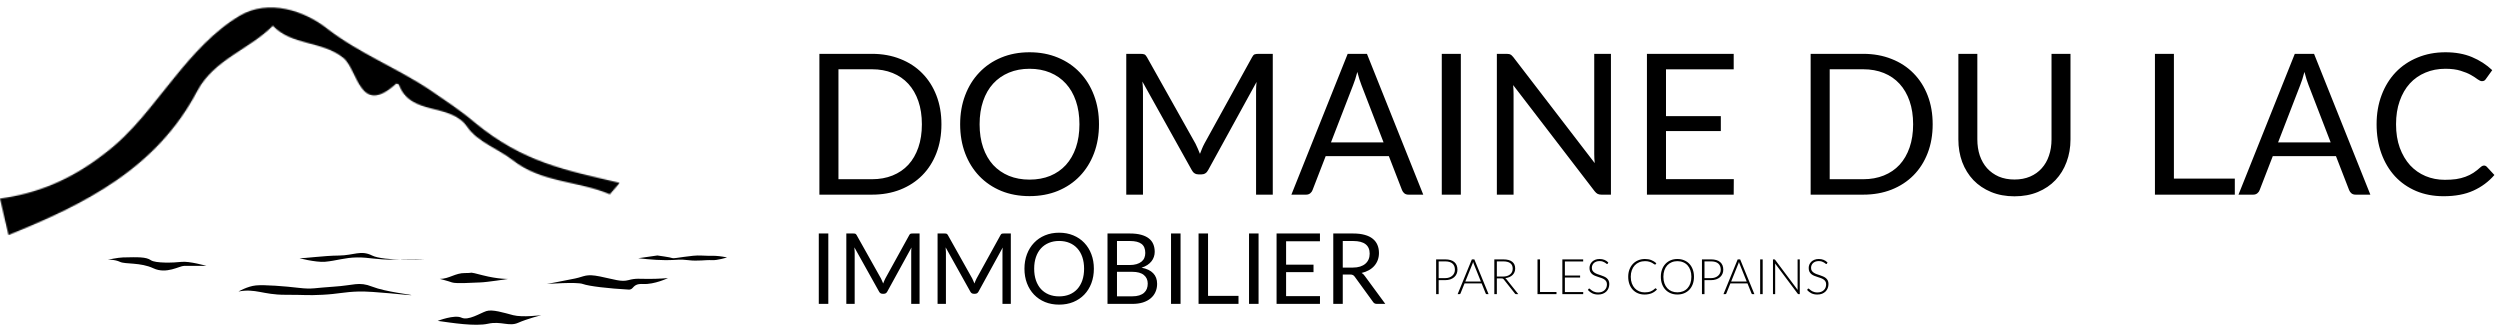
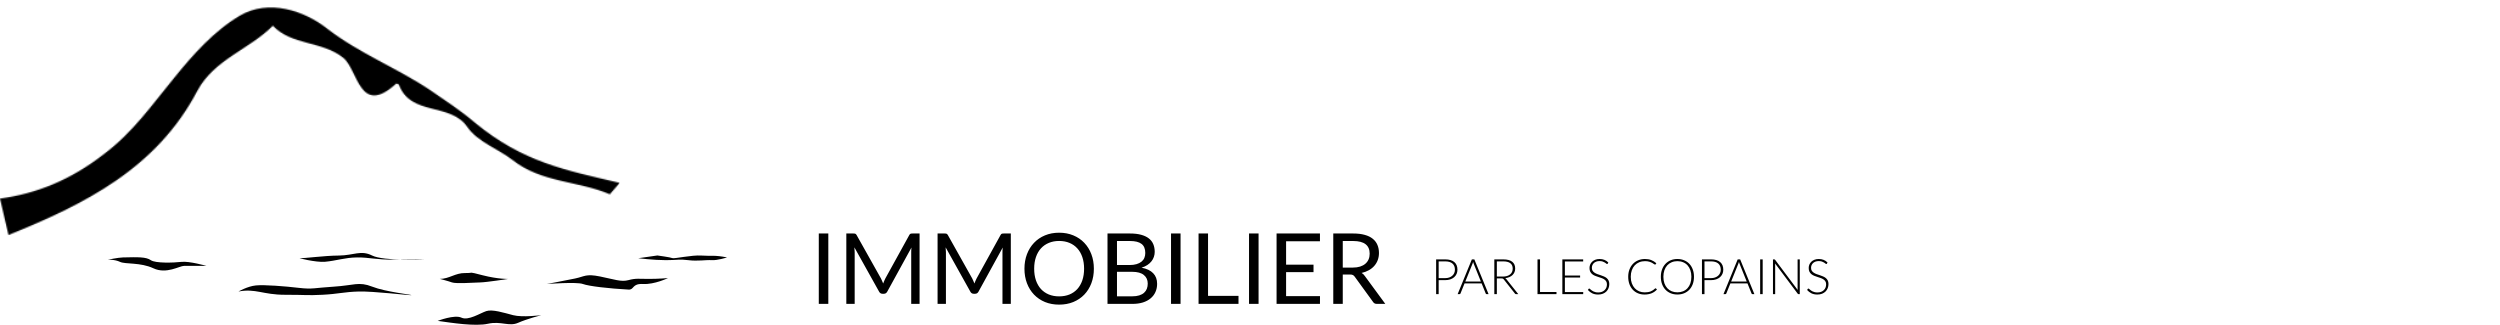
<svg xmlns="http://www.w3.org/2000/svg" width="2055" height="267" viewBox="0 0 2055 267" fill="none">
-   <path d="M773.858 102.168C773.858 110.838 772.485 118.726 769.738 125.834C766.992 132.942 763.115 139.027 758.107 144.088C753.1 149.15 747.069 153.081 740.015 155.881C733.015 158.627 725.261 160 716.753 160H673.541V44.256H716.753C725.261 44.256 733.015 45.656 740.015 48.456C747.069 51.202 753.1 55.133 758.107 60.248C763.115 65.31 766.992 71.395 769.738 78.502C772.485 85.61 773.858 93.499 773.858 102.168ZM757.784 102.168C757.784 95.061 756.815 88.707 754.877 83.106C752.938 77.506 750.192 72.768 746.638 68.891C743.084 65.014 738.776 62.052 733.715 60.006C728.653 57.96 722.999 56.937 716.753 56.937H689.21V147.319H716.753C722.999 147.319 728.653 146.296 733.715 144.25C738.776 142.204 743.084 139.269 746.638 135.446C750.192 131.569 752.938 126.83 754.877 121.23C756.815 115.63 757.784 109.276 757.784 102.168ZM903.372 102.168C903.372 110.838 901.999 118.807 899.253 126.076C896.507 133.292 892.63 139.511 887.622 144.734C882.614 149.958 876.583 154.023 869.529 156.931C862.529 159.785 854.775 161.212 846.267 161.212C837.759 161.212 830.005 159.785 823.005 156.931C816.005 154.023 810.001 149.958 804.993 144.734C799.986 139.511 796.109 133.292 793.363 126.076C790.616 118.807 789.243 110.838 789.243 102.168C789.243 93.499 790.616 85.556 793.363 78.341C796.109 71.072 799.986 64.825 804.993 59.602C810.001 54.325 816.005 50.233 823.005 47.325C830.005 44.417 837.759 42.963 846.267 42.963C854.775 42.963 862.529 44.417 869.529 47.325C876.583 50.233 882.614 54.325 887.622 59.602C892.63 64.825 896.507 71.072 899.253 78.341C901.999 85.556 903.372 93.499 903.372 102.168ZM887.299 102.168C887.299 95.061 886.329 88.68 884.391 83.026C882.452 77.372 879.706 72.606 876.152 68.729C872.598 64.798 868.291 61.783 863.229 59.683C858.167 57.583 852.514 56.533 846.267 56.533C840.075 56.533 834.448 57.583 829.386 59.683C824.325 61.783 819.99 64.798 816.382 68.729C812.828 72.606 810.082 77.372 808.144 83.026C806.205 88.68 805.236 95.061 805.236 102.168C805.236 109.276 806.205 115.657 808.144 121.311C810.082 126.911 812.828 131.676 816.382 135.607C819.99 139.484 824.325 142.473 829.386 144.573C834.448 146.619 840.075 147.642 846.267 147.642C852.514 147.642 858.167 146.619 863.229 144.573C868.291 142.473 872.598 139.484 876.152 135.607C879.706 131.676 882.452 126.911 884.391 121.311C886.329 115.657 887.299 109.276 887.299 102.168ZM1046.22 44.256V160H1032.49V74.949C1032.49 73.818 1032.52 72.606 1032.57 71.314C1032.68 70.022 1032.79 68.702 1032.89 67.356L993.154 139.727C991.915 142.15 990.03 143.361 987.5 143.361H985.238C982.707 143.361 980.823 142.15 979.584 139.727L939.037 67.033C939.36 69.887 939.522 72.525 939.522 74.949V160H925.791V44.256H937.341C938.741 44.256 939.818 44.39 940.572 44.66C941.326 44.929 942.053 45.683 942.753 46.921L982.734 118.161C983.38 119.453 984 120.799 984.592 122.199C985.238 123.599 985.83 125.026 986.369 126.48C986.907 125.026 987.473 123.599 988.065 122.199C988.657 120.746 989.304 119.372 990.004 118.08L1029.26 46.921C1029.9 45.683 1030.6 44.929 1031.36 44.66C1032.17 44.39 1033.27 44.256 1034.67 44.256H1046.22ZM1137.28 117.03L1119.11 69.941C1118.57 68.541 1118.01 66.925 1117.41 65.095C1116.82 63.21 1116.26 61.218 1115.72 59.118C1114.59 63.479 1113.43 67.114 1112.24 70.022L1094.07 117.03H1137.28ZM1169.91 160H1157.8C1156.4 160 1155.27 159.65 1154.41 158.95C1153.54 158.25 1152.9 157.361 1152.47 156.285L1141.64 128.338H1089.71L1078.89 156.285C1078.56 157.254 1077.94 158.115 1077.03 158.869C1076.11 159.623 1074.98 160 1073.64 160H1061.52L1107.8 44.256H1123.63L1169.91 160ZM1200.81 160H1185.14V44.256H1200.81V160ZM1324.19 44.256V160H1316.36C1315.12 160 1314.07 159.785 1313.21 159.354C1312.4 158.923 1311.59 158.196 1310.78 157.173L1243.82 69.941C1243.93 71.287 1244.01 72.606 1244.07 73.899C1244.12 75.191 1244.15 76.403 1244.15 77.533V160H1230.42V44.256H1238.49C1239.19 44.256 1239.79 44.31 1240.27 44.417C1240.75 44.471 1241.19 44.606 1241.56 44.821C1241.94 44.983 1242.32 45.252 1242.69 45.629C1243.07 45.952 1243.47 46.383 1243.9 46.921L1310.86 134.073C1310.76 132.673 1310.65 131.326 1310.54 130.034C1310.49 128.688 1310.46 127.423 1310.46 126.238V44.256H1324.19ZM1425.18 147.238L1425.1 160H1353.78V44.256H1425.1V57.017H1369.45V95.464H1414.52V107.741H1369.45V147.238H1425.18ZM1588.66 102.168C1588.66 110.838 1587.29 118.726 1584.54 125.834C1581.8 132.942 1577.92 139.027 1572.91 144.088C1567.9 149.15 1561.87 153.081 1554.82 155.881C1547.82 158.627 1540.07 160 1531.56 160H1488.35V44.256H1531.56C1540.07 44.256 1547.82 45.656 1554.82 48.456C1561.87 51.202 1567.9 55.133 1572.91 60.248C1577.92 65.31 1581.8 71.395 1584.54 78.502C1587.29 85.61 1588.66 93.499 1588.66 102.168ZM1572.59 102.168C1572.59 95.061 1571.62 88.707 1569.68 83.106C1567.74 77.506 1565 72.768 1561.44 68.891C1557.89 65.014 1553.58 62.052 1548.52 60.006C1543.46 57.96 1537.8 56.937 1531.56 56.937H1504.01V147.319H1531.56C1537.8 147.319 1543.46 146.296 1548.52 144.25C1553.58 142.204 1557.89 139.269 1561.44 135.446C1565 131.569 1567.74 126.83 1569.68 121.23C1571.62 115.63 1572.59 109.276 1572.59 102.168ZM1655.9 147.561C1660.69 147.561 1664.98 146.754 1668.75 145.138C1672.51 143.523 1675.69 141.261 1678.28 138.353C1680.91 135.446 1682.91 131.973 1684.25 127.934C1685.65 123.896 1686.35 119.453 1686.35 114.607V44.256H1701.94V114.607C1701.94 121.284 1700.86 127.476 1698.71 133.184C1696.61 138.892 1693.57 143.846 1689.58 148.046C1685.65 152.192 1680.83 155.45 1675.13 157.819C1669.42 160.188 1663.01 161.373 1655.9 161.373C1648.79 161.373 1642.39 160.188 1636.68 157.819C1630.97 155.45 1626.13 152.192 1622.14 148.046C1618.16 143.846 1615.09 138.892 1612.93 133.184C1610.83 127.476 1609.78 121.284 1609.78 114.607V44.256H1625.37V114.526C1625.37 119.372 1626.04 123.815 1627.39 127.853C1628.79 131.892 1630.78 135.365 1633.37 138.273C1636.01 141.18 1639.21 143.469 1642.98 145.138C1646.8 146.754 1651.11 147.561 1655.9 147.561ZM1837.02 146.834V160H1771.36V44.256H1786.95V146.834H1837.02ZM1915.8 117.03L1897.63 69.941C1897.09 68.541 1896.53 66.925 1895.93 65.095C1895.34 63.21 1894.78 61.218 1894.24 59.118C1893.11 63.479 1891.95 67.114 1890.76 70.022L1872.59 117.03H1915.8ZM1948.43 160H1936.32C1934.92 160 1933.79 159.65 1932.93 158.95C1932.07 158.25 1931.42 157.361 1930.99 156.285L1920.16 128.338H1868.23L1857.41 156.285C1857.08 157.254 1856.46 158.115 1855.55 158.869C1854.63 159.623 1853.5 160 1852.16 160H1840.04L1886.32 44.256H1902.15L1948.43 160ZM2041.92 136.092C2042.78 136.092 2043.53 136.442 2044.18 137.142L2050.4 143.846C2045.66 149.338 2039.9 153.619 2033.12 156.688C2026.38 159.758 2018.23 161.292 2008.64 161.292C2000.35 161.292 1992.81 159.865 1986.03 157.011C1979.24 154.104 1973.45 150.065 1968.66 144.896C1963.87 139.673 1960.15 133.426 1957.51 126.157C1954.88 118.888 1953.56 110.891 1953.56 102.168C1953.56 93.445 1954.93 85.449 1957.68 78.179C1960.42 70.91 1964.27 64.664 1969.23 59.441C1974.23 54.218 1980.21 50.179 1987.16 47.325C1994.1 44.417 2001.78 42.963 2010.18 42.963C2018.41 42.963 2025.68 44.283 2031.98 46.921C2038.28 49.56 2043.83 53.141 2048.62 57.664L2043.45 64.852C2043.13 65.391 2042.7 65.848 2042.16 66.225C2041.68 66.548 2041 66.71 2040.14 66.71C2039.17 66.71 2037.99 66.198 2036.59 65.175C2035.19 64.098 2033.36 62.914 2031.1 61.621C2028.83 60.329 2026.01 59.171 2022.61 58.148C2019.22 57.071 2015.05 56.533 2010.1 56.533C2004.12 56.533 1998.65 57.583 1993.7 59.683C1988.75 61.729 1984.46 64.718 1980.86 68.648C1977.3 72.579 1974.53 77.372 1972.54 83.026C1970.54 88.68 1969.55 95.061 1969.55 102.168C1969.55 109.384 1970.57 115.818 1972.62 121.472C1974.72 127.126 1977.54 131.919 1981.1 135.85C1984.71 139.727 1988.93 142.688 1993.78 144.734C1998.68 146.781 2003.96 147.804 2009.61 147.804C2013.06 147.804 2016.15 147.615 2018.9 147.238C2021.7 146.807 2024.26 146.161 2026.57 145.3C2028.94 144.438 2031.12 143.361 2033.12 142.069C2035.16 140.723 2037.18 139.134 2039.17 137.303C2040.09 136.496 2041 136.092 2041.92 136.092Z" fill="black" />
  <path d="M680.876 249.797H673.042V191.929H680.876V249.797ZM755.888 191.929V249.797H749.023V207.274C749.023 206.709 749.037 206.103 749.064 205.457C749.118 204.811 749.171 204.152 749.225 203.478L729.357 239.661C728.738 240.872 727.796 241.478 726.53 241.478H725.4C724.134 241.478 723.192 240.872 722.573 239.661L702.301 203.317C702.463 204.744 702.543 206.063 702.543 207.274V249.797H695.678V191.929H701.453C702.153 191.929 702.691 191.996 703.068 192.131C703.445 192.266 703.809 192.643 704.159 193.262L724.148 228.879C724.471 229.525 724.781 230.198 725.077 230.898C725.4 231.598 725.696 232.311 725.965 233.038C726.234 232.311 726.517 231.598 726.813 230.898C727.109 230.171 727.432 229.485 727.782 228.839L747.408 193.262C747.731 192.643 748.081 192.266 748.458 192.131C748.862 191.996 749.414 191.929 750.114 191.929H755.888ZM830.895 191.929V249.797H824.03V207.274C824.03 206.709 824.044 206.103 824.07 205.457C824.124 204.811 824.178 204.152 824.232 203.478L804.364 239.661C803.745 240.872 802.803 241.478 801.537 241.478H800.407C799.141 241.478 798.199 240.872 797.58 239.661L777.308 203.317C777.469 204.744 777.55 206.063 777.55 207.274V249.797H770.685V191.929H776.46C777.16 191.929 777.698 191.996 778.075 192.131C778.452 192.266 778.815 192.643 779.165 193.262L799.155 228.879C799.478 229.525 799.787 230.198 800.083 230.898C800.407 231.598 800.703 232.311 800.972 233.038C801.241 232.311 801.524 231.598 801.82 230.898C802.116 230.171 802.439 229.485 802.789 228.839L822.415 193.262C822.738 192.643 823.088 192.266 823.465 192.131C823.869 191.996 824.42 191.929 825.12 191.929H830.895ZM899.158 220.883C899.158 225.218 898.472 229.202 897.099 232.836C895.726 236.444 893.787 239.553 891.284 242.165C888.78 244.776 885.765 246.809 882.238 248.262C878.738 249.689 874.861 250.403 870.608 250.403C866.354 250.403 862.478 249.689 858.978 248.262C855.478 246.809 852.476 244.776 849.973 242.165C847.469 239.553 845.53 236.444 844.157 232.836C842.784 229.202 842.098 225.218 842.098 220.883C842.098 216.549 842.784 212.578 844.157 208.97C845.53 205.336 847.469 202.213 849.973 199.602C852.476 196.963 855.478 194.917 858.978 193.464C862.478 192.01 866.354 191.283 870.608 191.283C874.861 191.283 878.738 192.01 882.238 193.464C885.765 194.917 888.78 196.963 891.284 199.602C893.787 202.213 895.726 205.336 897.099 208.97C898.472 212.578 899.158 216.549 899.158 220.883ZM891.122 220.883C891.122 217.33 890.637 214.139 889.668 211.313C888.699 208.486 887.326 206.103 885.549 204.165C883.772 202.2 881.619 200.692 879.088 199.642C876.557 198.592 873.731 198.067 870.608 198.067C867.512 198.067 864.699 198.592 862.168 199.642C859.637 200.692 857.47 202.2 855.666 204.165C853.89 206.103 852.517 208.486 851.547 211.313C850.578 214.139 850.094 217.33 850.094 220.883C850.094 224.437 850.578 227.627 851.547 230.454C852.517 233.254 853.89 235.636 855.666 237.601C857.47 239.54 859.637 241.034 862.168 242.084C864.699 243.107 867.512 243.618 870.608 243.618C873.731 243.618 876.557 243.107 879.088 242.084C881.619 241.034 883.772 239.54 885.549 237.601C887.326 235.636 888.699 233.254 889.668 230.454C890.637 227.627 891.122 224.437 891.122 220.883ZM930.679 243.578C932.913 243.578 934.838 243.322 936.454 242.811C938.069 242.299 939.388 241.586 940.411 240.67C941.461 239.728 942.228 238.624 942.713 237.359C943.197 236.067 943.44 234.654 943.44 233.119C943.44 230.131 942.376 227.775 940.249 226.052C938.123 224.302 934.932 223.427 930.679 223.427H918.16V243.578H930.679ZM918.16 198.108V217.855H928.498C930.706 217.855 932.617 217.612 934.233 217.128C935.875 216.643 937.221 215.97 938.271 215.109C939.348 214.247 940.142 213.211 940.653 211.999C941.165 210.761 941.421 209.415 941.421 207.961C941.421 204.542 940.398 202.052 938.352 200.49C936.305 198.902 933.129 198.108 928.821 198.108H918.16ZM928.821 191.929C932.375 191.929 935.431 192.279 937.988 192.979C940.573 193.679 942.686 194.675 944.328 195.967C945.997 197.26 947.222 198.848 948.003 200.732C948.784 202.59 949.174 204.69 949.174 207.032C949.174 208.459 948.945 209.832 948.487 211.151C948.057 212.443 947.397 213.655 946.509 214.785C945.62 215.916 944.49 216.939 943.117 217.855C941.771 218.743 940.182 219.47 938.352 220.035C942.605 220.843 945.795 222.364 947.922 224.598C950.076 226.806 951.153 229.713 951.153 233.321C951.153 235.771 950.695 238.005 949.78 240.024C948.891 242.043 947.572 243.78 945.822 245.234C944.099 246.687 941.972 247.818 939.442 248.626C936.911 249.407 934.031 249.797 930.8 249.797H910.367V191.929H928.821ZM970.414 249.797H962.58V191.929H970.414V249.797ZM1018.05 243.215V249.797H985.216V191.929H993.009V243.215H1018.05ZM1034.54 249.797H1026.7V191.929H1034.54V249.797ZM1085.04 243.416L1085 249.797H1049.34V191.929H1085V198.31H1057.17V217.531H1079.71V223.67H1057.17V243.416H1085.04ZM1111.98 219.954C1114.24 219.954 1116.24 219.685 1117.96 219.147C1119.71 218.581 1121.16 217.801 1122.32 216.805C1123.51 215.782 1124.39 214.57 1124.99 213.17C1125.58 211.77 1125.87 210.222 1125.87 208.526C1125.87 205.08 1124.74 202.482 1122.48 200.732C1120.22 198.983 1116.83 198.108 1112.31 198.108H1103.75V219.954H1111.98ZM1138.72 249.797H1131.77C1130.34 249.797 1129.29 249.245 1128.62 248.141L1113.6 227.466C1113.14 226.819 1112.64 226.362 1112.1 226.093C1111.59 225.796 1110.79 225.648 1109.68 225.648H1103.75V249.797H1095.95V191.929H1112.31C1115.97 191.929 1119.13 192.306 1121.8 193.06C1124.46 193.787 1126.66 194.85 1128.38 196.25C1130.13 197.65 1131.42 199.346 1132.25 201.338C1133.09 203.303 1133.51 205.511 1133.51 207.961C1133.51 210.007 1133.18 211.918 1132.54 213.695C1131.89 215.472 1130.95 217.074 1129.71 218.501C1128.5 219.901 1127.01 221.099 1125.23 222.095C1123.48 223.091 1121.49 223.845 1119.25 224.356C1120.25 224.921 1121.11 225.743 1121.84 226.819L1138.72 249.797Z" fill="black" />
  <path d="M1187.89 228.623C1189.14 228.623 1190.26 228.448 1191.26 228.098C1192.26 227.748 1193.1 227.263 1193.78 226.644C1194.48 226.025 1195.01 225.298 1195.38 224.463C1195.76 223.615 1195.94 222.693 1195.94 221.697C1195.94 219.503 1195.27 217.814 1193.92 216.629C1192.58 215.444 1190.57 214.852 1187.89 214.852H1182.58V228.623H1187.89ZM1187.89 213.217C1191.24 213.217 1193.76 213.95 1195.46 215.418C1197.17 216.885 1198.02 218.978 1198.02 221.697C1198.02 222.949 1197.79 224.1 1197.32 225.15C1196.85 226.2 1196.17 227.108 1195.3 227.875C1194.42 228.629 1193.36 229.222 1192.11 229.652C1190.86 230.07 1189.45 230.278 1187.89 230.278H1182.58V241.787H1180.5V213.217H1187.89ZM1217.28 231.409L1211.46 216.972C1211.26 216.501 1211.07 215.936 1210.88 215.276C1210.8 215.599 1210.71 215.909 1210.61 216.205C1210.52 216.488 1210.42 216.75 1210.31 216.992L1204.5 231.409H1217.28ZM1223.6 241.787H1222C1221.81 241.787 1221.66 241.74 1221.54 241.646C1221.42 241.538 1221.32 241.403 1221.25 241.242L1217.9 232.943H1203.87L1200.52 241.242C1200.46 241.39 1200.37 241.518 1200.24 241.626C1200.1 241.733 1199.94 241.787 1199.75 241.787H1198.18L1209.87 213.217H1211.91L1223.6 241.787ZM1235.36 227.33C1236.62 227.33 1237.76 227.182 1238.75 226.886C1239.76 226.576 1240.61 226.139 1241.3 225.574C1242 225.008 1242.53 224.329 1242.89 223.534C1243.25 222.74 1243.44 221.845 1243.44 220.849C1243.44 218.816 1242.77 217.309 1241.44 216.326C1240.12 215.343 1238.19 214.852 1235.64 214.852H1230.41V227.33H1235.36ZM1248.04 241.787H1246.26C1246.03 241.787 1245.84 241.753 1245.68 241.686C1245.53 241.605 1245.39 241.464 1245.25 241.262L1236.09 229.672C1235.98 229.524 1235.86 229.397 1235.74 229.289C1235.64 229.181 1235.51 229.1 1235.36 229.047C1235.22 228.979 1235.06 228.932 1234.85 228.905C1234.67 228.878 1234.43 228.865 1234.15 228.865H1230.41V241.787H1228.33V213.217H1235.64C1238.93 213.217 1241.38 213.856 1243.01 215.135C1244.65 216.4 1245.48 218.264 1245.48 220.728C1245.48 221.818 1245.29 222.814 1244.91 223.716C1244.53 224.618 1243.99 225.412 1243.27 226.099C1242.57 226.772 1241.72 227.324 1240.71 227.754C1239.71 228.185 1238.59 228.474 1237.34 228.623C1237.66 228.824 1237.95 229.094 1238.21 229.43L1248.04 241.787ZM1279.43 240.03V241.787H1263.83V213.217H1265.9V240.03H1279.43ZM1301.42 240.071L1301.37 241.787H1284.25V213.217H1301.37V214.933H1286.33V226.482H1298.85V228.158H1286.33V240.071H1301.42ZM1321.55 216.69C1321.43 216.918 1321.25 217.033 1321.02 217.033C1320.85 217.033 1320.62 216.912 1320.34 216.669C1320.07 216.414 1319.7 216.138 1319.23 215.842C1318.76 215.532 1318.16 215.249 1317.45 214.994C1316.75 214.738 1315.88 214.61 1314.85 214.61C1313.81 214.61 1312.89 214.758 1312.1 215.054C1311.32 215.35 1310.66 215.754 1310.12 216.266C1309.6 216.777 1309.19 217.369 1308.91 218.042C1308.64 218.715 1308.51 219.422 1308.51 220.162C1308.51 221.132 1308.71 221.933 1309.11 222.565C1309.53 223.198 1310.07 223.736 1310.75 224.18C1311.42 224.625 1312.18 225.002 1313.03 225.311C1313.89 225.607 1314.77 225.903 1315.67 226.2C1316.58 226.496 1317.45 226.825 1318.3 227.189C1319.16 227.539 1319.93 227.983 1320.6 228.522C1321.27 229.06 1321.81 229.726 1322.22 230.52C1322.63 231.301 1322.84 232.277 1322.84 233.448C1322.84 234.646 1322.63 235.777 1322.22 236.84C1321.81 237.89 1321.22 238.806 1320.44 239.586C1319.66 240.367 1318.7 240.986 1317.57 241.444C1316.44 241.888 1315.15 242.11 1313.69 242.11C1311.81 242.11 1310.19 241.78 1308.83 241.121C1307.47 240.448 1306.28 239.532 1305.25 238.375L1305.82 237.486C1305.98 237.284 1306.17 237.184 1306.39 237.184C1306.51 237.184 1306.66 237.264 1306.85 237.426C1307.04 237.587 1307.27 237.789 1307.54 238.032C1307.81 238.26 1308.13 238.516 1308.51 238.799C1308.88 239.068 1309.32 239.324 1309.82 239.566C1310.32 239.795 1310.89 239.99 1311.53 240.152C1312.18 240.313 1312.91 240.394 1313.73 240.394C1314.87 240.394 1315.88 240.226 1316.76 239.889C1317.65 239.539 1318.4 239.068 1319 238.476C1319.62 237.883 1320.1 237.184 1320.42 236.376C1320.74 235.555 1320.9 234.68 1320.9 233.751C1320.9 232.741 1320.69 231.914 1320.28 231.268C1319.87 230.608 1319.33 230.063 1318.66 229.632C1317.99 229.188 1317.22 228.818 1316.36 228.522C1315.51 228.225 1314.64 227.936 1313.73 227.653C1312.83 227.371 1311.95 227.054 1311.09 226.704C1310.24 226.354 1309.48 225.91 1308.81 225.372C1308.14 224.82 1307.59 224.14 1307.17 223.332C1306.77 222.511 1306.57 221.488 1306.57 220.263C1306.57 219.308 1306.75 218.386 1307.11 217.497C1307.48 216.609 1308.01 215.828 1308.71 215.155C1309.41 214.469 1310.27 213.923 1311.29 213.52C1312.33 213.102 1313.51 212.894 1314.83 212.894C1316.31 212.894 1317.63 213.129 1318.8 213.6C1319.99 214.071 1321.06 214.792 1322.03 215.761L1321.55 216.69ZM1360.87 236.982C1361 236.982 1361.12 237.029 1361.21 237.123L1362.02 237.991C1361.43 238.624 1360.78 239.196 1360.08 239.707C1359.39 240.205 1358.63 240.636 1357.8 241C1356.98 241.35 1356.07 241.619 1355.07 241.807C1354.09 242.009 1353.01 242.11 1351.82 242.11C1349.84 242.11 1348.03 241.767 1346.37 241.08C1344.73 240.38 1343.31 239.398 1342.13 238.133C1340.94 236.854 1340.02 235.312 1339.36 233.509C1338.72 231.705 1338.39 229.699 1338.39 227.492C1338.39 225.325 1338.73 223.346 1339.4 221.556C1340.08 219.765 1341.02 218.231 1342.23 216.952C1343.44 215.66 1344.9 214.664 1346.59 213.964C1348.29 213.25 1350.16 212.894 1352.2 212.894C1354.16 212.894 1355.89 213.197 1357.39 213.802C1358.9 214.408 1360.27 215.263 1361.51 216.367L1360.89 217.275C1360.78 217.437 1360.61 217.517 1360.38 217.517C1360.22 217.517 1359.96 217.369 1359.59 217.073C1359.23 216.777 1358.73 216.454 1358.08 216.104C1357.43 215.741 1356.63 215.411 1355.66 215.115C1354.7 214.819 1353.55 214.67 1352.2 214.67C1350.48 214.67 1348.9 214.967 1347.46 215.559C1346.03 216.151 1344.8 216.999 1343.76 218.103C1342.74 219.207 1341.94 220.553 1341.36 222.141C1340.78 223.73 1340.49 225.513 1340.49 227.492C1340.49 229.511 1340.78 231.315 1341.36 232.903C1341.95 234.491 1342.76 235.837 1343.78 236.941C1344.81 238.032 1346.01 238.873 1347.4 239.465C1348.8 240.044 1350.31 240.333 1351.92 240.333C1352.94 240.333 1353.85 240.266 1354.65 240.131C1355.46 239.997 1356.2 239.795 1356.87 239.526C1357.54 239.256 1358.17 238.927 1358.75 238.536C1359.33 238.146 1359.9 237.688 1360.46 237.163C1360.53 237.11 1360.6 237.069 1360.66 237.042C1360.73 237.002 1360.8 236.982 1360.87 236.982ZM1392.45 227.492C1392.45 229.699 1392.12 231.705 1391.46 233.509C1390.8 235.299 1389.87 236.834 1388.67 238.112C1387.47 239.378 1386.03 240.36 1384.35 241.06C1382.68 241.747 1380.84 242.09 1378.82 242.09C1376.8 242.09 1374.96 241.747 1373.29 241.06C1371.62 240.36 1370.18 239.378 1368.99 238.112C1367.79 236.834 1366.86 235.299 1366.2 233.509C1365.54 231.705 1365.21 229.699 1365.21 227.492C1365.21 225.298 1365.54 223.306 1366.2 221.515C1366.86 219.712 1367.79 218.177 1368.99 216.912C1370.18 215.633 1371.62 214.644 1373.29 213.944C1374.96 213.244 1376.8 212.894 1378.82 212.894C1380.84 212.894 1382.68 213.244 1384.35 213.944C1386.03 214.63 1387.47 215.613 1388.67 216.891C1389.87 218.17 1390.8 219.712 1391.46 221.515C1392.12 223.306 1392.45 225.298 1392.45 227.492ZM1390.31 227.492C1390.31 225.5 1390.03 223.709 1389.48 222.121C1388.93 220.533 1388.15 219.187 1387.14 218.083C1386.13 216.979 1384.92 216.138 1383.5 215.559C1382.09 214.967 1380.53 214.67 1378.82 214.67C1377.12 214.67 1375.57 214.967 1374.15 215.559C1372.74 216.138 1371.52 216.979 1370.5 218.083C1369.49 219.187 1368.7 220.533 1368.14 222.121C1367.59 223.709 1367.31 225.5 1367.31 227.492C1367.31 229.497 1367.59 231.294 1368.14 232.883C1368.7 234.458 1369.49 235.797 1370.5 236.901C1371.52 238.005 1372.74 238.846 1374.15 239.425C1375.57 240.004 1377.12 240.293 1378.82 240.293C1380.53 240.293 1382.09 240.004 1383.5 239.425C1384.92 238.846 1386.13 238.005 1387.14 236.901C1388.15 235.797 1388.93 234.458 1389.48 232.883C1390.03 231.294 1390.31 229.497 1390.31 227.492ZM1406.4 228.623C1407.65 228.623 1408.78 228.448 1409.77 228.098C1410.77 227.748 1411.61 227.263 1412.3 226.644C1413 226.025 1413.53 225.298 1413.89 224.463C1414.27 223.615 1414.46 222.693 1414.46 221.697C1414.46 219.503 1413.78 217.814 1412.44 216.629C1411.09 215.444 1409.08 214.852 1406.4 214.852H1401.09V228.623H1406.4ZM1406.4 213.217C1409.75 213.217 1412.28 213.95 1413.97 215.418C1415.68 216.885 1416.54 218.978 1416.54 221.697C1416.54 222.949 1416.3 224.1 1415.83 225.15C1415.36 226.2 1414.69 227.108 1413.81 227.875C1412.94 228.629 1411.87 229.222 1410.62 229.652C1409.37 230.07 1407.96 230.278 1406.4 230.278H1401.09V241.787H1399.01V213.217H1406.4ZM1435.79 231.409L1429.98 216.972C1429.77 216.501 1429.58 215.936 1429.39 215.276C1429.31 215.599 1429.22 215.909 1429.13 216.205C1429.03 216.488 1428.93 216.75 1428.82 216.992L1423.01 231.409H1435.79ZM1442.11 241.787H1440.52C1440.33 241.787 1440.17 241.74 1440.05 241.646C1439.93 241.538 1439.84 241.403 1439.77 241.242L1436.42 232.943H1422.38L1419.03 241.242C1418.98 241.39 1418.88 241.518 1418.75 241.626C1418.61 241.733 1418.45 241.787 1418.26 241.787H1416.69L1428.38 213.217H1430.42L1442.11 241.787ZM1448.93 241.787H1446.85V213.217H1448.93V241.787ZM1479.42 213.217V241.787H1478.46C1478.28 241.787 1478.13 241.76 1478.01 241.706C1477.9 241.639 1477.8 241.531 1477.69 241.383L1459.13 216.589C1459.17 216.992 1459.19 217.376 1459.19 217.74V241.787H1457.38V213.217H1458.41C1458.59 213.217 1458.74 213.244 1458.83 213.297C1458.94 213.338 1459.05 213.439 1459.17 213.6L1477.69 238.334C1477.65 237.931 1477.63 237.547 1477.63 237.184V213.217H1479.42ZM1501.73 216.69C1501.61 216.918 1501.43 217.033 1501.21 217.033C1501.03 217.033 1500.8 216.912 1500.52 216.669C1500.25 216.414 1499.88 216.138 1499.41 215.842C1498.94 215.532 1498.35 215.249 1497.63 214.994C1496.93 214.738 1496.06 214.61 1495.03 214.61C1493.99 214.61 1493.08 214.758 1492.28 215.054C1491.5 215.35 1490.84 215.754 1490.3 216.266C1489.78 216.777 1489.37 217.369 1489.09 218.042C1488.82 218.715 1488.69 219.422 1488.69 220.162C1488.69 221.132 1488.89 221.933 1489.29 222.565C1489.71 223.198 1490.26 223.736 1490.93 224.18C1491.6 224.625 1492.36 225.002 1493.21 225.311C1494.07 225.607 1494.95 225.903 1495.86 226.2C1496.76 226.496 1497.63 226.825 1498.48 227.189C1499.34 227.539 1500.11 227.983 1500.78 228.522C1501.45 229.06 1501.99 229.726 1502.4 230.52C1502.81 231.301 1503.02 232.277 1503.02 233.448C1503.02 234.646 1502.81 235.777 1502.4 236.84C1501.99 237.89 1501.4 238.806 1500.62 239.586C1499.84 240.367 1498.88 240.986 1497.75 241.444C1496.62 241.888 1495.33 242.11 1493.88 242.11C1491.99 242.11 1490.37 241.78 1489.01 241.121C1487.65 240.448 1486.46 239.532 1485.44 238.375L1486 237.486C1486.16 237.284 1486.35 237.184 1486.57 237.184C1486.69 237.184 1486.84 237.264 1487.03 237.426C1487.22 237.587 1487.45 237.789 1487.72 238.032C1487.99 238.26 1488.31 238.516 1488.69 238.799C1489.06 239.068 1489.5 239.324 1490 239.566C1490.5 239.795 1491.07 239.99 1491.72 240.152C1492.36 240.313 1493.1 240.394 1493.92 240.394C1495.05 240.394 1496.06 240.226 1496.95 239.889C1497.83 239.539 1498.58 239.068 1499.19 238.476C1499.81 237.883 1500.28 237.184 1500.6 236.376C1500.92 235.555 1501.08 234.68 1501.08 233.751C1501.08 232.741 1500.88 231.914 1500.46 231.268C1500.05 230.608 1499.52 230.063 1498.84 229.632C1498.17 229.188 1497.4 228.818 1496.54 228.522C1495.69 228.225 1494.82 227.936 1493.92 227.653C1493.01 227.371 1492.13 227.054 1491.27 226.704C1490.42 226.354 1489.66 225.91 1488.99 225.372C1488.32 224.82 1487.77 224.14 1487.35 223.332C1486.95 222.511 1486.75 221.488 1486.75 220.263C1486.75 219.308 1486.93 218.386 1487.29 217.497C1487.66 216.609 1488.19 215.828 1488.89 215.155C1489.59 214.469 1490.45 213.923 1491.47 213.52C1492.51 213.102 1493.69 212.894 1495.01 212.894C1496.49 212.894 1497.81 213.129 1498.98 213.6C1500.17 214.071 1501.25 214.792 1502.22 215.761L1501.73 216.69Z" fill="black" />
  <path d="M195.992 239.625C210.154 236.955 216.036 242.307 234.197 242.307C252.357 242.307 252.013 242.972 265.08 242.307C278.147 241.643 282.835 239.945 294.881 239.625C306.939 239.293 336.813 242.91 338.117 242.615C339.422 242.32 316.979 239.969 305.93 235.614C294.881 231.258 290.796 234.605 274.591 235.614C258.374 236.623 257.045 237.964 245.652 236.623C234.27 235.282 217.34 233.94 210.4 234.617C203.461 235.282 195.992 239.637 195.992 239.637V239.625Z" fill="black" />
  <path d="M267.089 215.189C276.428 214.352 283.392 211.719 293.494 211.608C303.596 211.497 309.293 213.614 323.688 213.392C338.084 213.171 349.478 213.392 349.478 213.392C349.478 213.392 315.272 214.758 305.934 210.058C296.607 205.345 290.861 209.959 278.471 210.058C266.08 210.156 249.667 212.506 246.652 212.174C243.638 211.842 259.768 215.841 267.077 215.189H267.089Z" fill="black" />
-   <path d="M101.165 211.609C113.493 211.289 120.125 211.166 123.952 213.848C127.779 216.53 142.827 216.001 149.2 215.263C155.574 214.525 169.65 218.536 169.65 218.536H151.378C147.539 218.536 136.822 225.574 126.105 220.541C115.388 215.521 102.998 217.342 98.642 215.251C94.287 213.159 88.59 213.503 88.59 213.503C88.59 213.503 96.994 211.707 101.165 211.596V211.609Z" fill="black" />
+   <path d="M101.165 211.609C113.493 211.289 120.125 211.166 123.952 213.848C127.779 216.53 142.827 216.001 149.2 215.263C155.574 214.525 169.65 218.536 169.65 218.536H151.378C147.539 218.536 136.822 225.574 126.105 220.541C115.388 215.521 102.998 217.342 98.642 215.251C94.287 213.159 88.59 213.503 88.59 213.503C88.59 213.503 96.994 211.707 101.165 211.596Z" fill="black" />
  <path d="M359.723 263.752C371.572 265.425 390.606 268.44 401.188 266.102C411.769 263.752 418.463 268.636 425.833 265.364C433.203 262.091 444.917 259.076 444.917 259.076C444.917 259.076 429.499 261.082 421.809 259.076C414.119 257.071 404.743 254.056 399.723 255.729C394.703 257.403 384.983 263.801 379.299 261.106C373.602 258.412 359.747 263.764 359.747 263.764L359.723 263.752Z" fill="black" />
  <path d="M516.591 238.038C500.521 237.164 484.108 235.282 479.088 233.436C474.067 231.59 449.496 233.436 449.496 233.436C449.496 233.436 464.692 230.594 472.726 228.92C480.761 227.247 481.438 224.897 493.151 227.247C504.877 229.597 510.562 231.935 516.591 230.262C522.62 228.588 525.646 229.253 533.509 229.253C541.371 229.253 549.074 228.588 549.074 228.588C549.074 228.588 538.024 233.941 528.649 233.448C519.273 232.944 521.562 238.321 516.591 238.05V238.038Z" fill="black" />
  <path d="M361.531 229.252C369.234 229.252 374.254 224.318 382.301 224.441C390.335 224.564 383.642 222.928 396.697 226.262C409.764 229.597 417.798 229.264 417.798 229.264C417.798 229.264 400.043 232.045 394.691 232.156C389.339 232.279 374.918 233.374 371.571 232.156C368.225 230.938 361.531 229.264 361.531 229.264V229.252Z" fill="black" />
  <path d="M597.634 211.609C587.249 209.493 584.235 210.625 576.532 210.059C568.83 209.493 554.09 212.84 552.748 212.175C551.407 211.511 540.358 209.997 540.358 209.997L524.621 212.261C524.621 212.261 537.344 213.849 547.396 213.849C557.449 213.849 557.855 212.84 565.692 213.849C573.53 214.858 580.273 213.516 584.936 213.849C589.599 214.181 597.634 211.609 597.634 211.609Z" fill="black" />
  <mask id="path-11-inside-1_2942_69" fill="white">
    <path d="M501.279 159.711C475.2 148.556 445.066 150.318 421.306 131.531C409.136 122.137 392.91 116.853 384.217 104.525C370.309 83.976 337.856 95.718 328.004 69.886C328.004 69.299 326.266 68.712 325.686 68.712C295.551 96.305 294.392 57.557 282.223 47.577C264.837 33.486 239.918 37.596 224.271 21.157C205.148 40.532 176.172 48.751 162.264 74.583C128.652 138.576 69.541 167.93 6.954 193.175L0 163.234C30.135 159.124 57.951 147.969 85.188 126.834C109.528 108.634 125.175 85.738 143.14 64.015C158.786 44.641 176.172 25.267 197.034 12.938C220.794 -1.152 250.349 8.829 268.894 23.506C295.551 44.054 326.266 55.796 353.503 73.996C366.252 82.802 379.001 91.021 390.592 101.002C429.998 133.292 464.19 139.75 509.392 150.318" />
  </mask>
  <path d="M421.306 131.531L459.463 83.273L459.181 83.05L458.896 82.83L421.306 131.531ZM384.217 104.525L333.27 139.009L333.599 139.495L333.937 139.975L384.217 104.525ZM328.004 69.886H266.484V81.219L270.522 91.808L328.004 69.886ZM325.686 68.712V7.191H301.775L284.14 23.339L325.686 68.712ZM282.223 47.577L321.235 0.007L321.097 -0.106L320.959 -0.218L282.223 47.577ZM224.271 21.157L268.833 -21.258L225.075 -67.231L180.488 -22.061L224.271 21.157ZM162.264 74.583L108.095 45.418L107.946 45.696L107.799 45.976L162.264 74.583ZM6.954 193.175L-52.971 207.093L-36.707 277.123L29.967 250.23L6.954 193.175ZM0 163.234L-8.313 102.277L-75.197 111.399L-59.926 177.152L0 163.234ZM85.188 126.834L48.347 77.564L47.907 77.893L47.473 78.23L85.188 126.834ZM143.14 64.015L190.548 103.223L190.776 102.947L191.001 102.669L143.14 64.015ZM197.034 12.938L228.334 65.902L228.374 65.878L228.415 65.854L197.034 12.938ZM268.894 23.506L230.714 71.746L231.023 71.99L231.335 72.231L268.894 23.506ZM353.503 73.996L388.467 23.377L388.077 23.107L387.683 22.844L353.503 73.996ZM390.592 101.002L350.448 147.62L351.018 148.111L351.6 148.588L390.592 101.002ZM525.473 103.148C514.616 98.504 504.252 95.589 495.889 93.522C491.701 92.486 487.627 91.572 484.184 90.804C480.54 89.99 477.634 89.346 474.777 88.66C463.186 85.879 460.514 84.104 459.463 83.273L383.148 179.789C405.858 197.745 430.133 204.482 446.069 208.306C465.497 212.967 470.4 213.416 477.084 216.275L525.473 103.148ZM458.896 82.83C452.991 78.272 447.269 74.724 443.111 72.245C441.03 71.003 438.938 69.795 437.387 68.895C435.689 67.91 434.446 67.183 433.328 66.506C428.073 63.324 431.147 64.323 434.497 69.074L333.937 139.975C345.98 157.055 361.513 166.86 369.587 171.75C371.801 173.091 373.944 174.337 375.642 175.322C377.487 176.392 378.8 177.152 380.086 177.919C382.666 179.457 383.536 180.093 383.715 180.231L458.896 82.83ZM435.164 70.04C423.242 52.426 407.682 42.847 395.04 37.467C384.429 32.952 372.491 30.271 369.972 29.62C364.584 28.229 367.222 28.45 371.184 30.884C377.281 34.628 382.783 40.874 385.487 47.964L270.522 91.808C278.152 111.814 291.405 126.28 306.791 135.73C320.044 143.869 333.511 147.283 339.207 148.753C347.771 150.965 347.17 150.815 346.863 150.685C344.526 149.69 338.238 146.349 333.27 139.009L435.164 70.04ZM389.525 69.886C389.525 39.896 369.115 23.783 366.148 21.41C360.032 16.518 354.323 13.845 351.563 12.647C348.263 11.214 345.01 10.122 341.92 9.31C339.962 8.796 333.729 7.191 325.686 7.191V130.233C317.933 130.233 312.135 128.702 310.665 128.316C308.064 127.632 305.355 126.723 302.562 125.511C300.309 124.532 295.071 122.117 289.299 117.5C286.362 115.152 281.452 110.788 276.908 104.043C272.276 97.169 266.484 85.433 266.484 69.886H389.525ZM284.14 23.339C282.843 24.526 283.766 23.419 286.8 21.807C289.938 20.14 296.848 17.144 306.65 16.946C317.224 16.732 326.931 19.866 334.564 24.649C341.393 28.928 345.172 33.628 346.549 35.475C347.957 37.365 348.432 38.444 347.86 37.353C347.045 35.799 346.859 35.321 344.992 31.568C343.666 28.904 341.295 24.208 338.162 19.313C335.128 14.574 329.721 6.967 321.235 0.007L243.21 95.146C234.455 87.966 231.625 79.931 234.829 86.371C235.314 87.347 240.831 99.525 247.887 108.994C256.206 120.158 276.082 140.631 309.137 139.962C336.689 139.405 356.604 123.817 367.233 114.085L284.14 23.339ZM320.959 -0.218C309.785 -9.274 298.401 -14.557 289.317 -17.906C280.996 -20.974 272.31 -23.156 268.588 -24.158C257.565 -27.125 263.46 -26.903 268.833 -21.258L179.71 63.573C200.73 85.656 226.907 92.043 236.603 94.653C250.935 98.512 247.036 98.248 243.487 95.371L320.959 -0.218ZM180.488 -22.061C176.569 -18.09 173.447 -16.759 156.804 -5.483C143.551 3.496 122.381 18.884 108.095 45.418L216.432 103.748C216.054 104.45 216.327 102.812 225.82 96.38C228.146 94.804 230.507 93.267 233.597 91.246C236.488 89.354 239.968 87.069 243.524 84.604C250.603 79.695 259.469 73.073 268.055 64.376L180.488 -22.061ZM107.799 45.976C85.335 88.743 45.514 111.285 -16.059 136.121L29.967 250.23C93.569 224.576 171.968 188.408 216.729 103.19L107.799 45.976ZM66.88 179.257L59.926 149.316L-59.926 177.152L-52.971 207.093L66.88 179.257ZM8.313 224.19C49.214 218.612 87.162 203.173 122.904 175.438L47.473 78.23C28.741 92.766 11.056 99.636 -8.313 102.277L8.313 224.19ZM122.03 176.104C154.12 152.109 176.968 119.643 190.548 103.223L95.731 24.807C73.382 51.832 64.936 65.16 48.347 77.564L122.03 176.104ZM191.001 102.669C206.181 83.873 217.715 72.177 228.334 65.902L165.735 -40.025C134.629 -21.643 111.392 5.409 95.278 25.361L191.001 102.669ZM228.415 65.854C226.619 66.919 224.792 67.438 223.461 67.608C222.283 67.758 221.974 67.582 222.703 67.73C223.446 67.88 224.746 68.266 226.408 69.07C228.067 69.871 229.571 70.842 230.714 71.746L307.074 -24.734C279.883 -46.255 221.572 -73.138 165.654 -39.978L228.415 65.854ZM231.335 72.231C248.926 85.79 267.094 95.855 281.765 103.772C297.635 112.336 308.765 118.093 319.323 125.148L387.683 22.844C371.004 11.699 353.158 2.485 340.197 -4.509C326.037 -12.15 315.52 -18.23 306.452 -25.22L231.335 72.231ZM318.538 124.615C333.499 134.949 342.1 140.432 350.448 147.62L430.735 54.384C415.902 41.611 399.005 30.655 388.467 23.377L318.538 124.615ZM351.6 148.588C403.689 191.27 451.975 200.074 495.387 210.223L523.397 90.412C476.404 79.426 456.308 75.314 429.584 53.416L351.6 148.588Z" fill="black" mask="url(#path-11-inside-1_2942_69)" />
</svg>